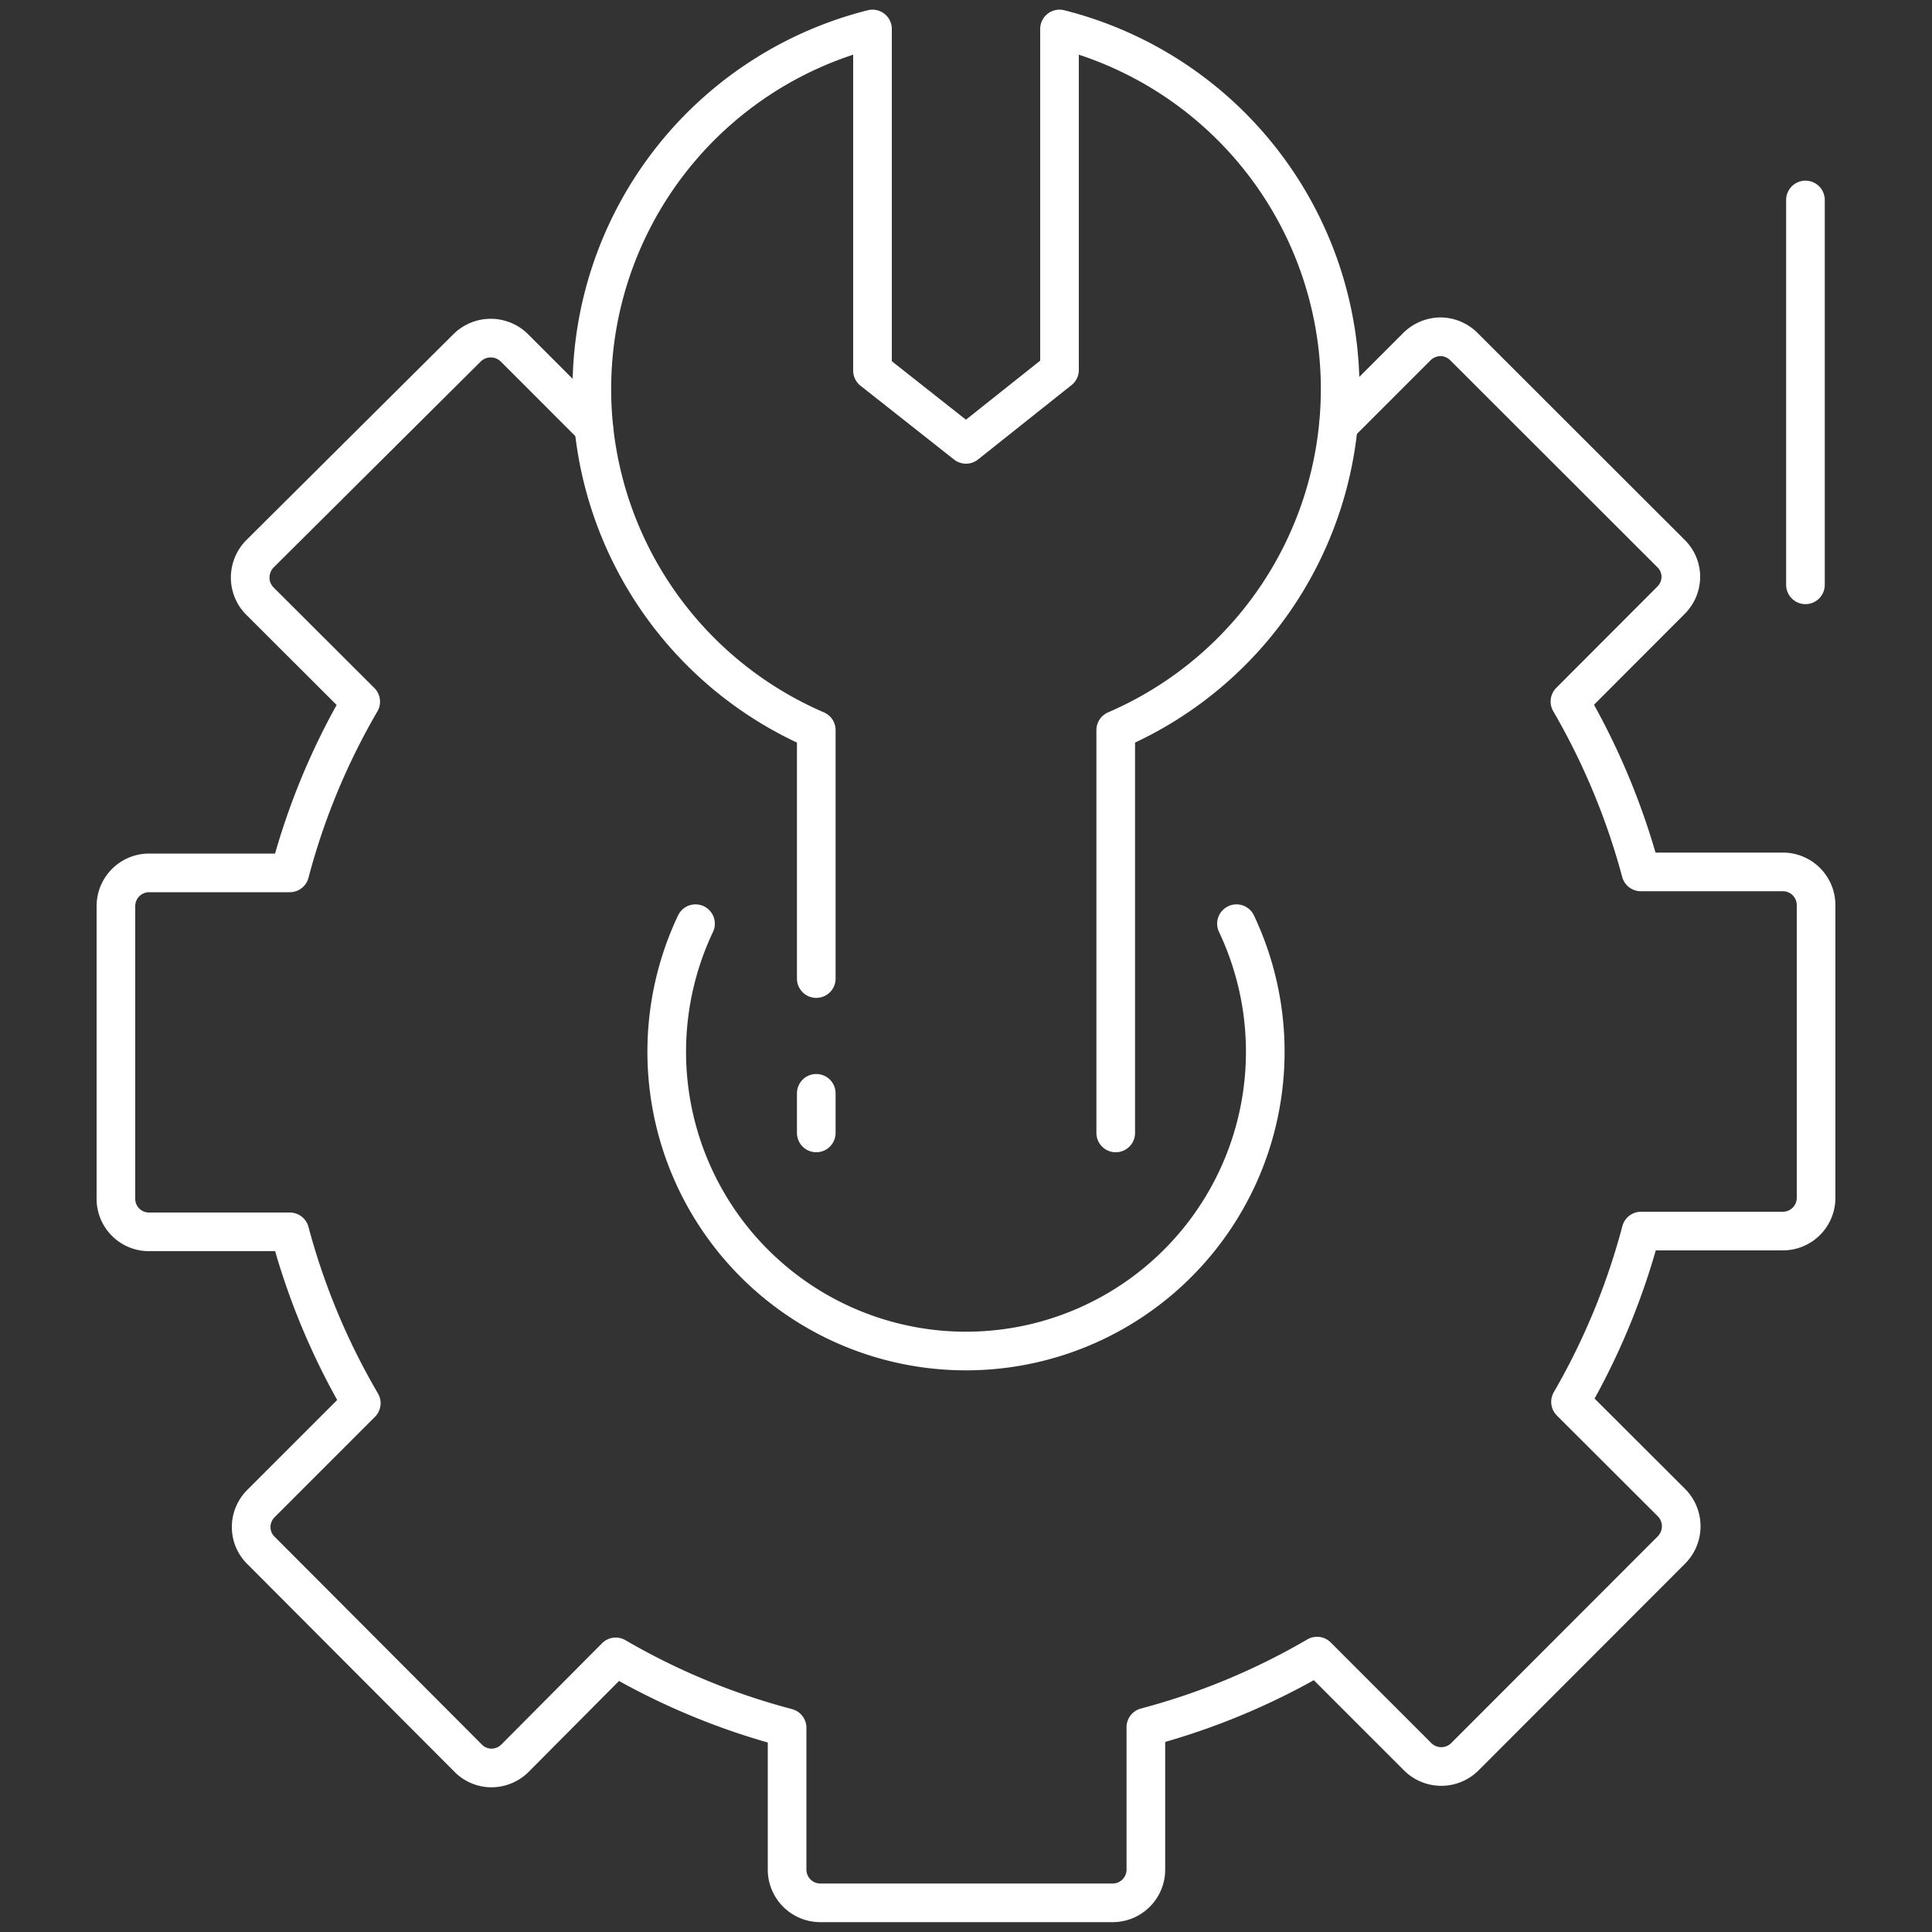
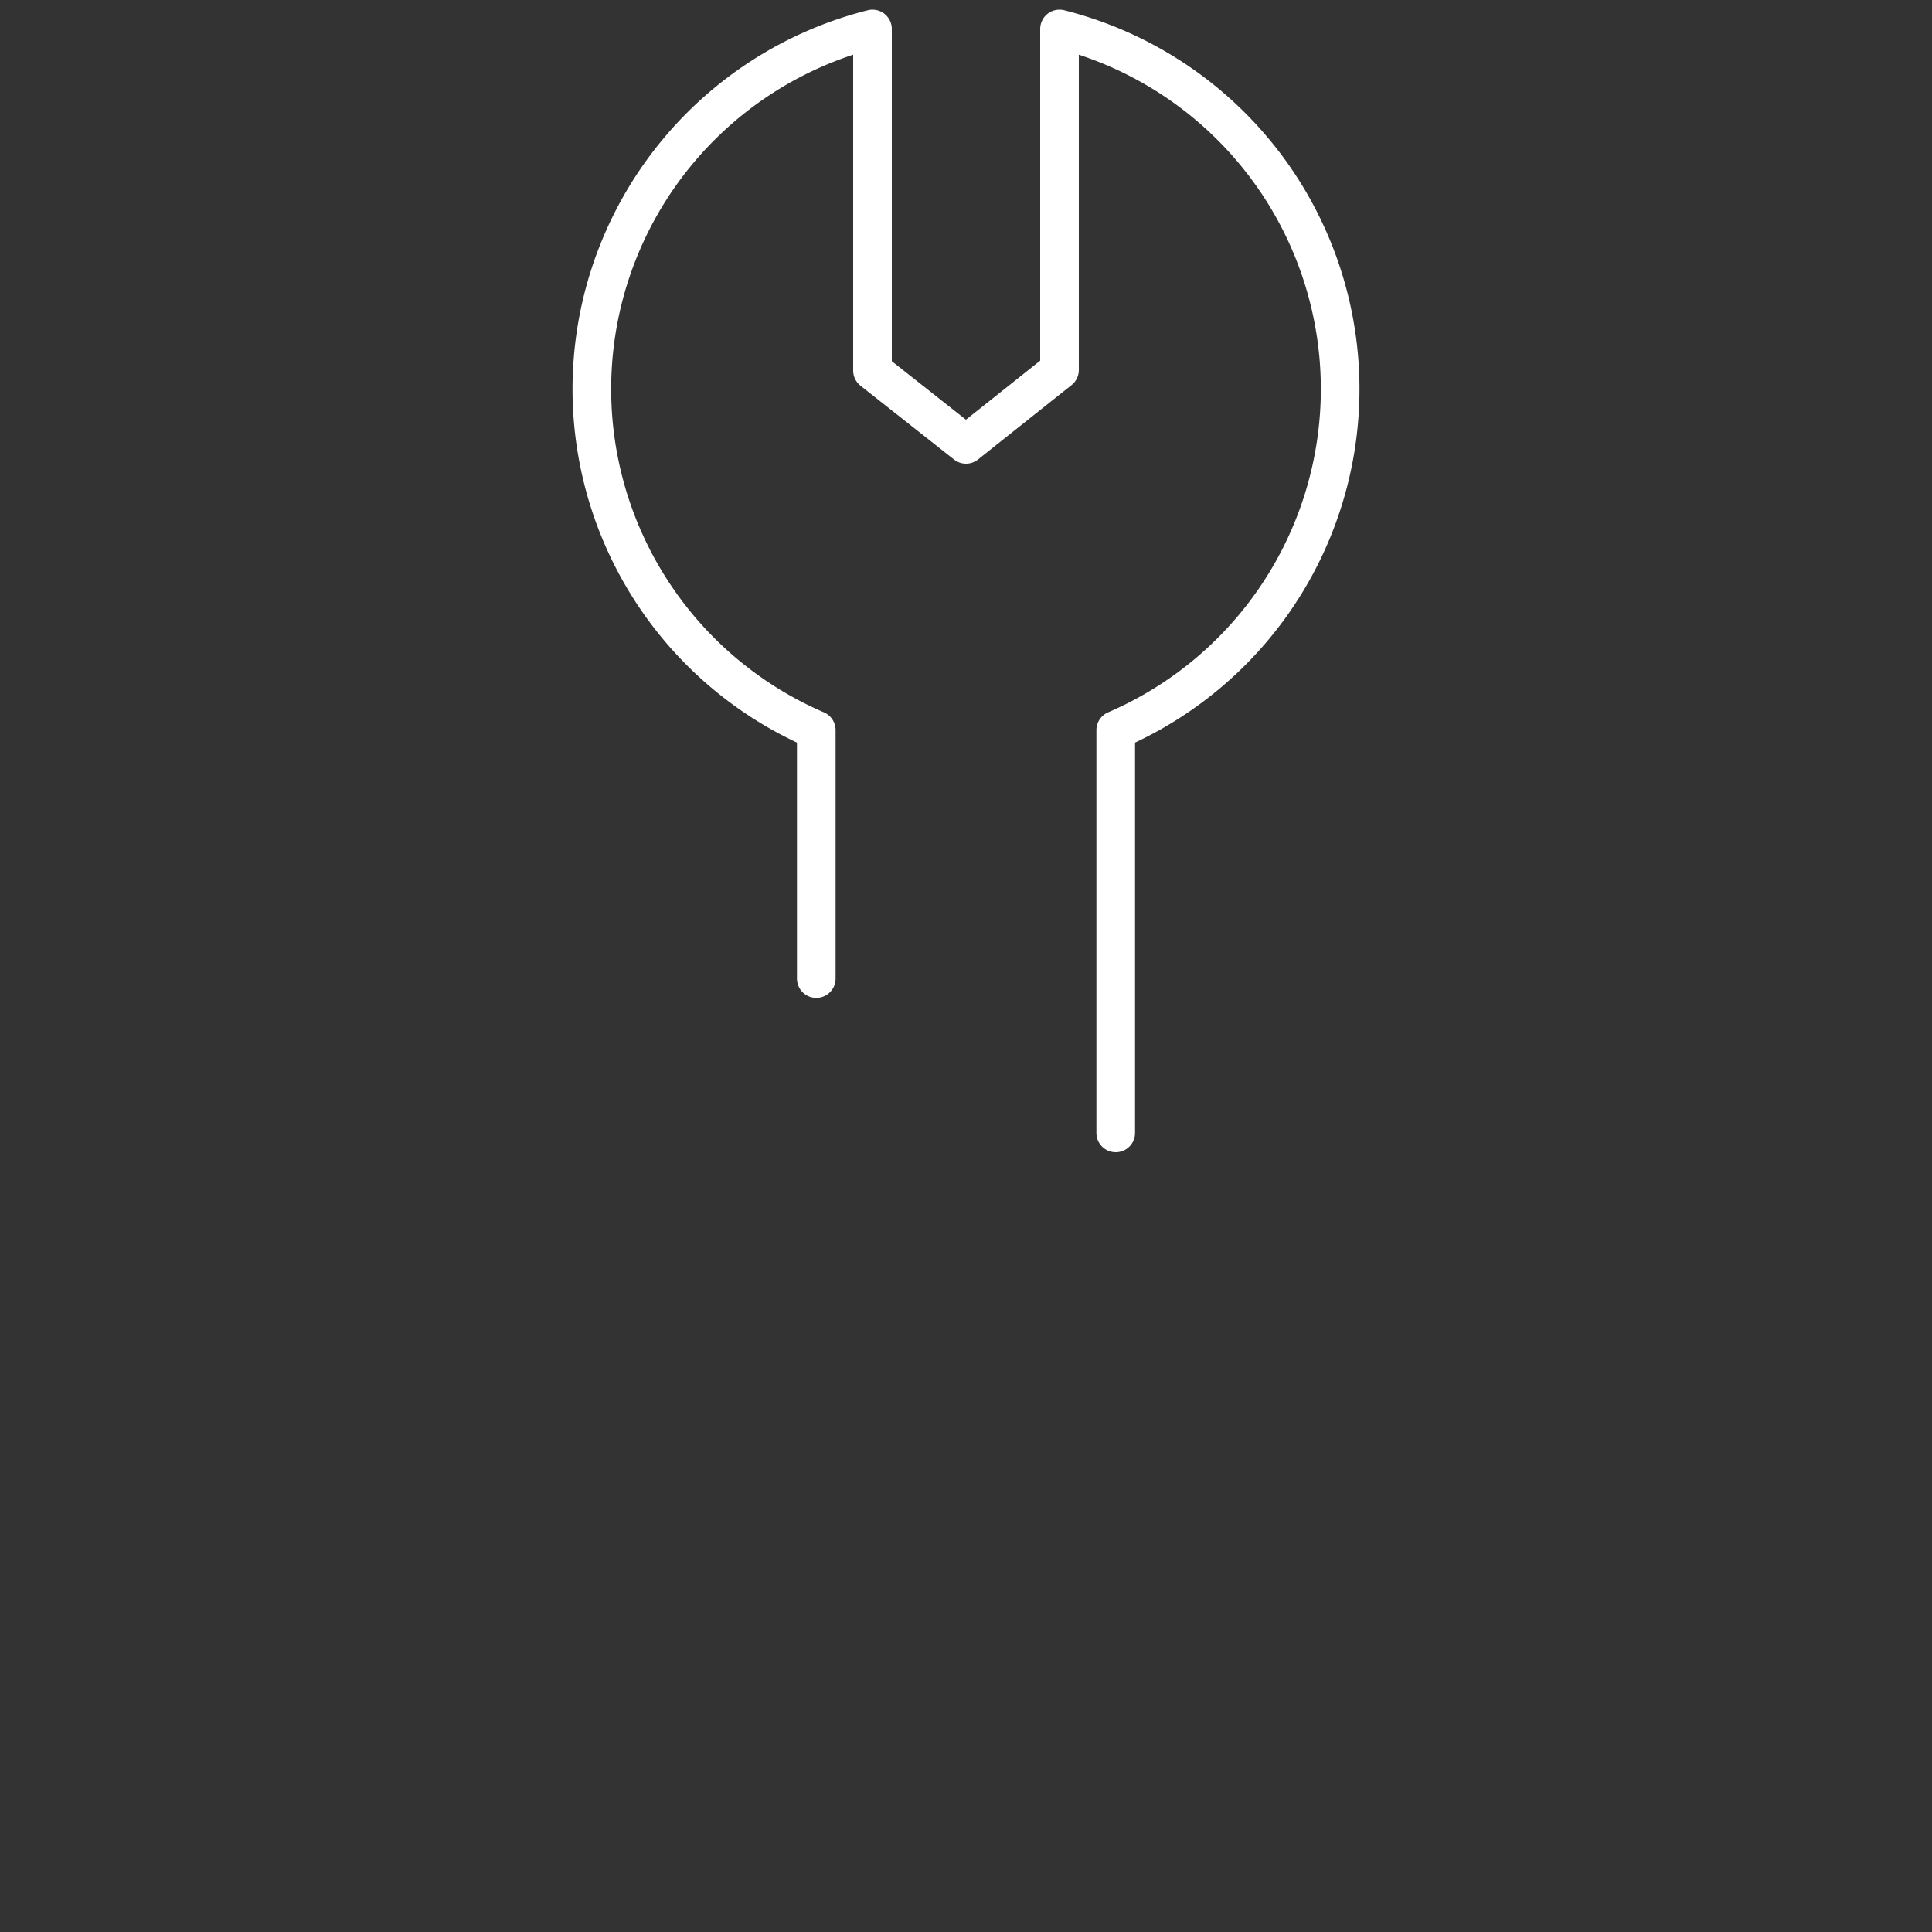
<svg xmlns="http://www.w3.org/2000/svg" id="Layer_1" data-name="Layer 1" viewBox="0 0 100 100">
  <rect x="0" y="0" width="100" height="100" fill="#333333" stroke="none" />
  <defs>
    <style>.cls-1{fill:none;stroke:#fff;stroke-linecap:round;stroke-linejoin:round;stroke-width:2px;}</style>
  </defs>
  <title>Machines, Utilities &amp;amp; Flexible Packaging Manufacturers</title>
-   <path class="cls-1" d="M64,47.81a15.49,15.49,0,1,1-28,0" />
-   <path class="cls-1" d="M69.28,22l4.06-4.06a1.77,1.77,0,0,1,1.21-.51,1.73,1.73,0,0,1,1.22.51l10.71,10.7A1.69,1.69,0,0,1,87,29.84a1.72,1.72,0,0,1-.5,1.22l-5.24,5.25a36.24,36.24,0,0,1,3.67,8.82h7.4A1.72,1.72,0,0,1,94,46.85V62a1.72,1.72,0,0,1-1.72,1.72H84.94a35.93,35.93,0,0,1-3.65,8.84l5.23,5.22a1.74,1.74,0,0,1,0,2.44L75.82,90.93a1.73,1.73,0,0,1-2.44,0l-5.21-5.21a35.62,35.62,0,0,1-8.86,3.68v7.37a1.72,1.72,0,0,1-1.72,1.72H42.46a1.72,1.72,0,0,1-1.72-1.72V89.43a35.66,35.66,0,0,1-8.87-3.67L26.66,91a1.73,1.73,0,0,1-1.21.51A1.69,1.69,0,0,1,24.23,91L13.52,80.26A1.69,1.69,0,0,1,13,79.05a1.72,1.72,0,0,1,.5-1.22l5.2-5.2A35.84,35.84,0,0,1,15,63.76H7.68A1.71,1.71,0,0,1,6,62V46.9a1.72,1.72,0,0,1,1.72-1.72H15a35.59,35.59,0,0,1,3.67-8.86l-5.22-5.21a1.72,1.72,0,0,1-.5-1.22,1.76,1.76,0,0,1,.5-1.22L24.18,18a1.74,1.74,0,0,1,2.44,0l4.11,4.11" />
  <path class="cls-1" d="M42.25,50.65V37.79A19.22,19.22,0,0,1,45.16,1.5V19.18L50,23l4.84-3.85V1.5a19.22,19.22,0,0,1,2.91,36.29V58.64" />
-   <line class="cls-1" x1="42.25" y1="58.64" x2="42.25" y2="56.59" />
-   <line class="cls-1" x1="93.45" y1="10.35" x2="93.45" y2="30.27" />
</svg>